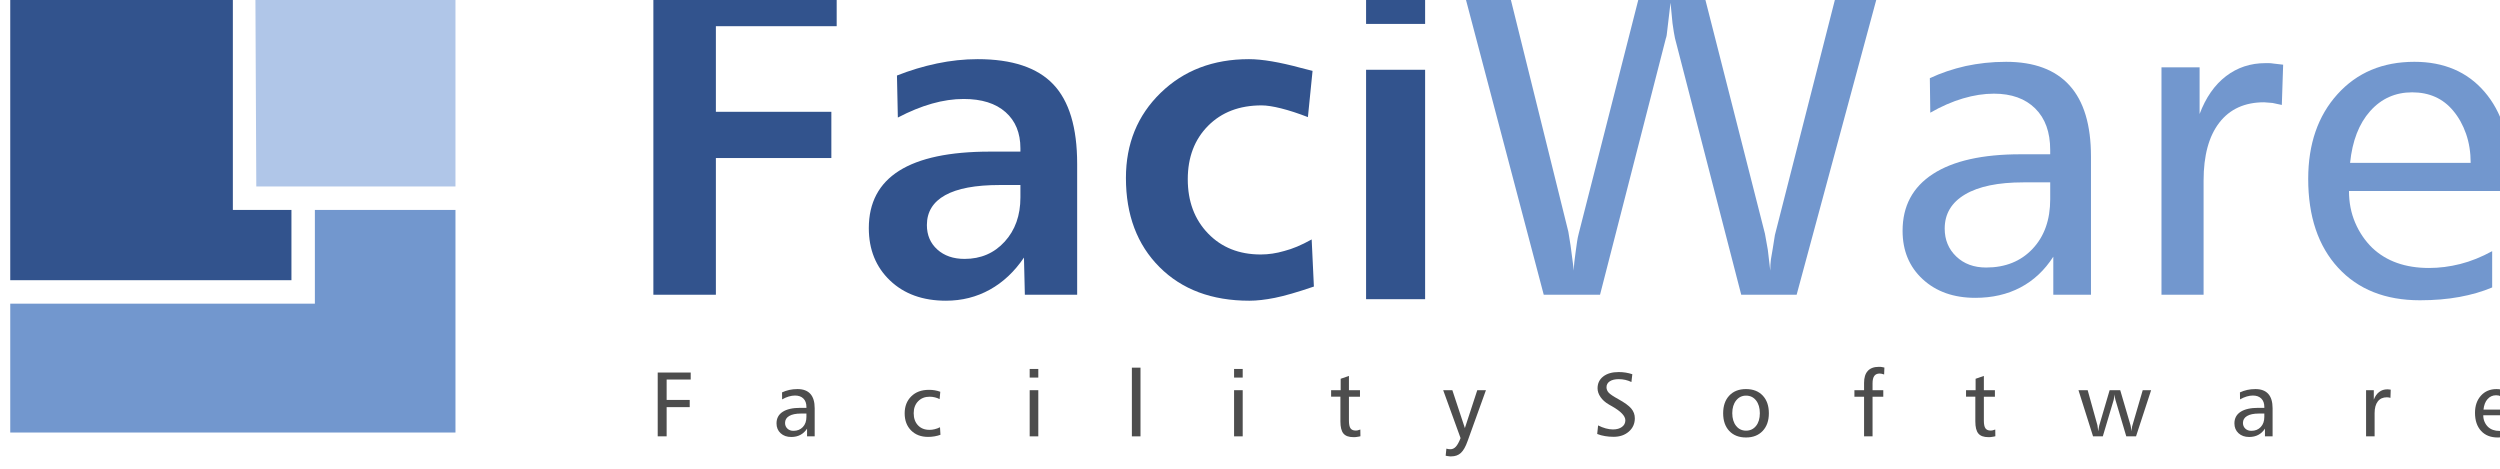
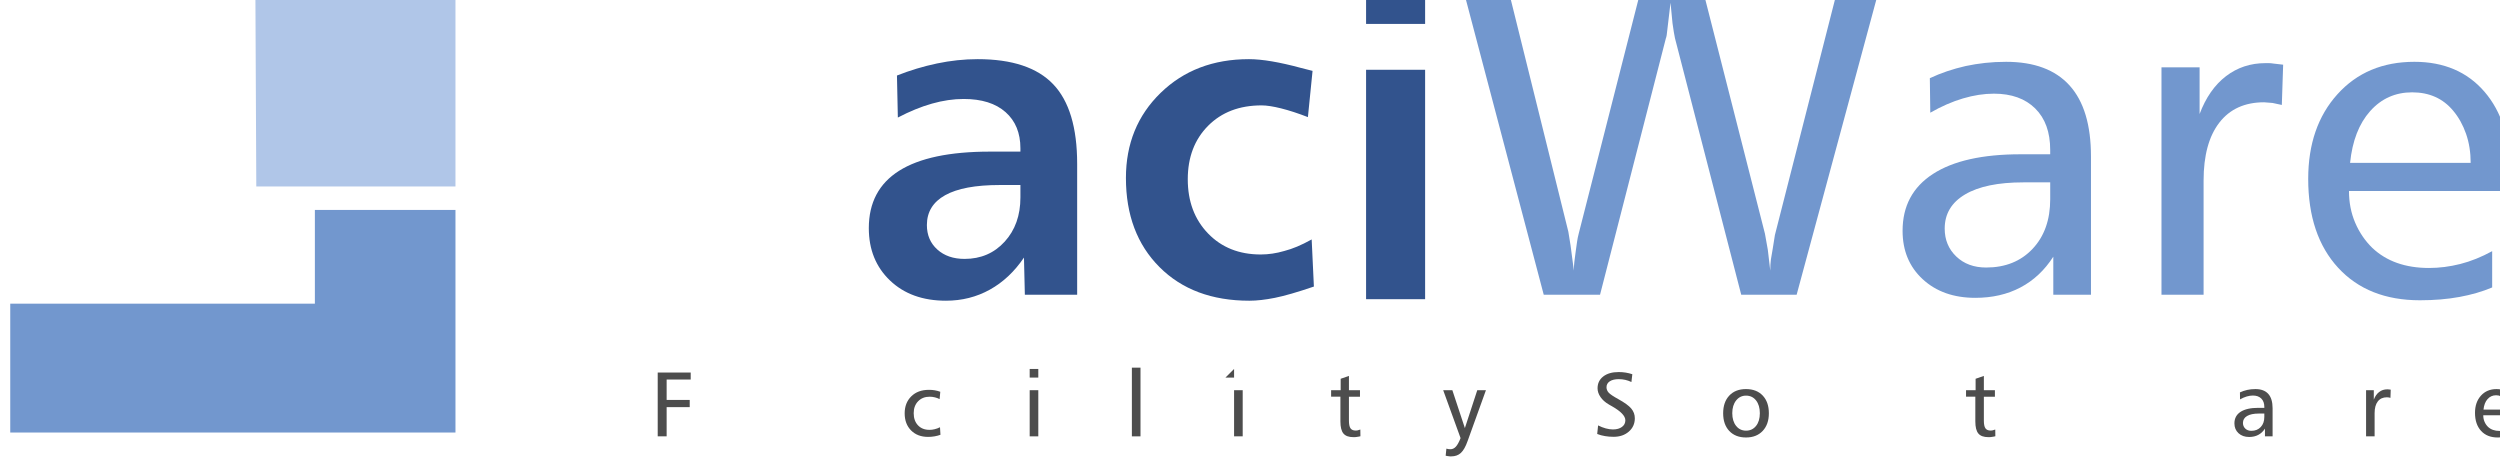
<svg xmlns="http://www.w3.org/2000/svg" xmlns:ns1="http://www.inkscape.org/namespaces/inkscape" xmlns:ns2="http://sodipodi.sourceforge.net/DTD/sodipodi-0.dtd" width="400" height="75" viewBox="0 0 105.833 19.844" version="1.1" id="svg8" ns1:version="0.92.3 (2405546, 2018-03-11)" ns2:docname="FaciPlan-Online-Logo.svg">
  <defs id="defs2" />
  <ns2:namedview id="base" pagecolor="#ffffff" bordercolor="#666666" borderopacity="1.0" ns1:pageopacity="0.0" ns1:pageshadow="2" ns1:zoom="1.979899" ns1:cx="342.89459" ns1:cy="-38.545941" ns1:document-units="px" ns1:current-layer="layer1" showgrid="false" units="px" ns1:window-width="1920" ns1:window-height="1027" ns1:window-x="1912" ns1:window-y="-8" ns1:window-maximized="1" />
  <g ns1:label="Ebene 1" ns1:groupmode="layer" id="layer1" transform="translate(0,-277.156)">
    <g transform="matrix(0.496,0,0,0.496,-604.687,1053.299)" id="g4287">
-       <path ns1:export-ydpi="90" ns1:export-xdpi="90" ns1:export-filename="D:\FaciWare\CICD\Logo\logo.png" ns2:nodetypes="ccccccc" ns1:connector-curvature="0" id="path4293" d="m 1220,-1565.888 h 19 v 19 h 5 v 6 h -24 z" style="fill:#32538d;fill-opacity:1;stroke:none" />
      <path ns1:export-ydpi="90" ns1:export-xdpi="90" ns1:export-filename="D:\FaciWare\CICD\Logo\logo.png" ns2:nodetypes="ccccc" ns1:connector-curvature="0" id="path4295" d="m 1240.921,-1565.888 0.079,17 h 17 l 3e-4,-17 z" style="fill:#b0c6e8;fill-opacity:1;stroke:none" />
      <path ns1:export-ydpi="90" ns1:export-xdpi="90" ns1:export-filename="D:\FaciWare\CICD\Logo\logo.png" ns2:nodetypes="ccccccc" ns1:connector-curvature="0" id="path4297" d="m 1246,-1546.888 v 8 h -26 v 11 h 38 v -19 z" style="fill:#7297ce;fill-opacity:1;stroke:none" />
      <g ns1:export-ydpi="90" ns1:export-xdpi="90" ns1:export-filename="D:\FaciWare\CICD\Logo\logo.png" id="g4299" transform="matrix(0.383,0,0,0.383,725.519,-697.579)">
        <g id="g4301" style="font-style:normal;font-variant:normal;font-weight:bold;font-stretch:normal;font-size:101.057px;line-height:125%;font-family:'Humnst777 BT';-inkscape-font-specification:'Humnst777 BT Bold';text-align:start;letter-spacing:0px;word-spacing:0px;writing-mode:lr-tb;text-anchor:start;fill:#4d4d4d;fill-opacity:1;stroke:none" transform="matrix(1.001,0,0,0.999,35,105)">
-           <path id="path4303" style="fill:#32538d;fill-opacity:1" d="m 1397.995,-2376.039 h 40.808 v 10.214 h -26.893 v 19.096 h 25.708 v 10.313 h -25.708 v 30.495 h -13.915 z" ns1:connector-curvature="0" />
          <path id="path4305" style="fill:#32538d;fill-opacity:1" d="m 1475.07,-2330.396 c -5.362,0 -9.4,0.757 -12.114,2.27 -2.714,1.513 -4.071,3.734 -4.071,6.662 -1e-4,2.237 0.773,4.054 2.319,5.453 1.546,1.398 3.569,2.097 6.069,2.097 3.619,0 6.596,-1.283 8.931,-3.849 2.336,-2.566 3.503,-5.856 3.503,-9.869 v -2.763 z m 17.27,-4.737 v 29.212 h -11.645 l -0.197,-8.29 c -2.105,3.125 -4.638,5.51 -7.599,7.155 -2.961,1.645 -6.217,2.467 -9.77,2.467 -5.165,0 -9.318,-1.505 -12.46,-4.515 -3.142,-3.01 -4.712,-6.9 -4.712,-11.67 0,-5.691 2.253,-9.959 6.76,-12.805 4.507,-2.845 11.251,-4.268 20.231,-4.268 h 6.76 v -0.74 c -1e-4,-3.421 -1.102,-6.11 -3.306,-8.068 -2.204,-1.957 -5.313,-2.936 -9.326,-2.936 -2.27,0 -4.622,0.345 -7.056,1.036 -2.434,0.691 -4.967,1.727 -7.599,3.109 l -0.197,-9.375 c 2.895,-1.151 5.864,-2.048 8.907,-2.689 3.043,-0.641 6.061,-0.962 9.055,-0.962 7.665,0 13.274,1.867 16.826,5.601 3.553,3.734 5.329,9.647 5.329,17.739 z" ns1:connector-curvature="0" />
          <path id="path4307" style="fill:#32538d;fill-opacity:1" d="m 1544.745,-2355.857 -1.036,10.313 c -2.204,-0.855 -4.194,-1.505 -5.971,-1.949 -1.776,-0.444 -3.224,-0.666 -4.342,-0.666 -4.934,1e-4 -8.907,1.522 -11.917,4.564 -3.01,3.043 -4.515,7.015 -4.515,11.917 -10e-5,4.934 1.505,8.964 4.515,12.089 3.01,3.125 6.916,4.688 11.719,4.688 1.744,0 3.503,-0.263 5.28,-0.789 0.888,-0.23 1.826,-0.551 2.813,-0.962 0.987,-0.411 2.072,-0.946 3.257,-1.604 l 0.493,10.51 c -3.651,1.25 -6.546,2.089 -8.685,2.517 -2.138,0.428 -4.03,0.641 -5.675,0.641 -8.356,0 -15.025,-2.5 -20.009,-7.5 -4.984,-5 -7.476,-11.629 -7.476,-19.886 0,-7.632 2.574,-13.956 7.722,-18.973 5.148,-5.017 11.703,-7.525 19.664,-7.525 2.928,0 6.809,0.658 11.645,1.974 z" ns1:connector-curvature="0" />
          <path id="path4309" transform="scale(0.999,1.001)" d="m 1558.219,-2372.625 v 8.656 h 13.156 v -8.656 z m 0,18.875 v 51.125 h 13.156 v -51.125 z" style="fill:#32538d;fill-opacity:1" ns1:connector-curvature="0" />
          <path id="path4311" style="font-style:normal;font-variant:normal;font-weight:normal;font-stretch:normal;font-size:101.057px;line-height:125%;font-family:'Humnst777 BT';-inkscape-font-specification:'Humnst777 BT';text-align:start;writing-mode:lr-tb;text-anchor:start;fill:#7297ce;fill-opacity:1" d="m 1577.756,-2376.039 h 10.066 l 13.866,56.055 0.493,3.059 0.74,5.625 c 0,-0.691 0.033,-1.324 0.099,-1.9 0.066,-0.576 0.165,-1.341 0.296,-2.295 0.132,-0.954 0.238,-1.719 0.321,-2.295 0.082,-0.576 0.206,-1.176 0.37,-1.801 l 14.359,-56.45 h 12.731 l 14.359,56.499 0.641,3.602 0.543,4.638 c -10e-5,-0.921 0.049,-1.76 0.148,-2.517 0.197,-1.053 0.329,-1.826 0.395,-2.319 l 0.493,-3.109 14.458,-56.795 h 9.277 l -18.899,70.118 h -12.336 l -14.754,-57.239 c -0.033,-0.132 -0.115,-0.576 -0.247,-1.332 -0.132,-0.757 -0.23,-1.415 -0.296,-1.974 l -0.444,-4.589 -0.691,5.872 c -0.099,1.119 -0.214,1.809 -0.345,2.072 l -14.655,57.19 h -12.533 z" ns1:connector-curvature="0" />
          <path id="path4313" style="font-style:normal;font-variant:normal;font-weight:normal;font-stretch:normal;font-size:101.057px;line-height:125%;font-family:'Humnst777 BT';-inkscape-font-specification:'Humnst777 BT';text-align:start;writing-mode:lr-tb;text-anchor:start;fill:#7297ce;fill-opacity:1" d="m 1702.992,-2330.988 c -5.625,0 -9.951,0.896 -12.977,2.689 -3.026,1.793 -4.54,4.334 -4.54,7.624 0,2.5 0.855,4.573 2.566,6.217 1.711,1.645 3.931,2.467 6.662,2.467 4.277,10e-5 7.722,-1.39 10.338,-4.17 2.615,-2.78 3.923,-6.472 3.923,-11.078 v -3.75 z m 15.05,-5.773 v 30.84 h -8.389 v -8.487 c -1.941,3.026 -4.375,5.313 -7.303,6.859 -2.928,1.546 -6.283,2.319 -10.066,2.319 -4.803,0 -8.701,-1.382 -11.695,-4.145 -2.994,-2.763 -4.49,-6.365 -4.49,-10.806 0,-5.527 2.253,-9.754 6.76,-12.681 4.507,-2.928 11.004,-4.392 19.491,-4.392 h 6.612 v -0.987 c 0,-3.948 -1.11,-7.023 -3.331,-9.227 -2.221,-2.204 -5.288,-3.306 -9.203,-3.306 -2.204,0 -4.498,0.354 -6.883,1.061 -2.385,0.707 -4.811,1.768 -7.278,3.183 l -0.099,-7.698 c 2.434,-1.151 5.099,-2.056 7.994,-2.714 1.382,-0.296 2.813,-0.526 4.293,-0.691 1.48,-0.164 3.043,-0.247 4.688,-0.247 6.25,1e-4 10.963,1.76 14.137,5.28 3.175,3.52 4.762,8.8 4.762,15.84 z" ns1:connector-curvature="0" />
          <path id="path4315" style="font-style:normal;font-variant:normal;font-weight:normal;font-stretch:normal;font-size:101.057px;line-height:125%;font-family:'Humnst777 BT';-inkscape-font-specification:'Humnst777 BT';text-align:start;writing-mode:lr-tb;text-anchor:start;fill:#7297ce;fill-opacity:1" d="m 1760.823,-2357.239 -0.296,8.981 -2.072,-0.444 -1.875,-0.148 c -4.309,1e-4 -7.632,1.513 -9.967,4.54 -2.336,3.026 -3.503,7.336 -3.503,12.928 v 25.462 h -9.375 v -50.726 h 8.487 v 10.412 c 1.382,-3.684 3.339,-6.497 5.872,-8.438 2.533,-1.941 5.461,-2.911 8.783,-2.911 0.263,0 0.526,0 0.789,0 0.263,0 0.609,0.033 1.036,0.099 z" ns1:connector-curvature="0" />
          <path id="path4317" style="font-style:normal;font-variant:normal;font-weight:normal;font-stretch:normal;font-size:101.057px;line-height:125%;font-family:'Humnst777 BT';-inkscape-font-specification:'Humnst777 BT';text-align:start;writing-mode:lr-tb;text-anchor:start;fill:#7297ce;fill-opacity:1" d="m 1811.401,-2332.912 v 3.849 h -35.923 c 0,2.566 0.461,4.926 1.382,7.081 0.921,2.155 2.188,4.022 3.8,5.601 3.158,2.994 7.369,4.49 12.632,4.49 2.303,0 4.622,-0.296 6.958,-0.888 2.336,-0.592 4.704,-1.546 7.106,-2.862 v 8.092 c -2.171,0.921 -4.597,1.628 -7.278,2.122 -2.681,0.493 -5.617,0.74 -8.808,0.74 -7.698,0 -13.767,-2.418 -18.208,-7.254 -4.441,-4.836 -6.662,-11.448 -6.661,-19.836 -10e-5,-7.763 2.171,-14.055 6.513,-18.874 4.342,-4.819 10.05,-7.229 17.122,-7.229 6.579,1e-4 11.785,2.229 15.617,6.686 3.832,4.457 5.748,10.552 5.749,18.282 z m -8.833,-2.418 c -10e-5,-2.369 -0.345,-4.54 -1.036,-6.513 -0.691,-1.974 -1.645,-3.684 -2.862,-5.132 -2.27,-2.73 -5.313,-4.096 -9.129,-4.096 -3.75,10e-5 -6.867,1.398 -9.351,4.194 -2.484,2.796 -3.972,6.645 -4.466,11.547 z" ns1:connector-curvature="0" />
        </g>
        <g id="g4319" style="font-style:normal;font-variant:normal;font-weight:normal;font-stretch:normal;font-size:20.493px;line-height:125%;font-family:'Humnst777 BT';-inkscape-font-specification:'Humnst777 BT';text-align:start;letter-spacing:0px;word-spacing:0px;writing-mode:lr-tb;text-anchor:start;fill:#4d4d4d;fill-opacity:1;stroke:none" transform="matrix(1,0,0,1,35,105)">
          <path id="path4321" d="m 1400.358,-2286.275 h 7.355 v 1.551 h -5.363 v 4.553 h 5.143 v 1.601 h -5.143 v 6.514 h -1.991 z" ns1:connector-curvature="0" />
-           <path id="path4323" d="m 1432.289,-2277.139 c -1.141,0 -2.018,0.182 -2.632,0.545 -0.614,0.363 -0.921,0.879 -0.92,1.546 -10e-5,0.507 0.173,0.927 0.52,1.261 0.347,0.334 0.797,0.5 1.351,0.5 0.867,0 1.566,-0.282 2.096,-0.846 0.53,-0.564 0.795,-1.312 0.795,-2.247 v -0.76 z m 3.052,-1.171 v 6.254 h -1.701 v -1.721 c -0.394,0.614 -0.887,1.077 -1.481,1.391 -0.594,0.314 -1.274,0.47 -2.041,0.47 -0.974,0 -1.764,-0.28 -2.372,-0.841 -0.607,-0.56 -0.911,-1.291 -0.911,-2.191 0,-1.121 0.457,-1.978 1.371,-2.572 0.914,-0.594 2.231,-0.891 3.953,-0.891 h 1.341 v -0.2 c 0,-0.8 -0.225,-1.424 -0.675,-1.871 -0.45,-0.447 -1.072,-0.67 -1.866,-0.67 -0.447,1e-4 -0.912,0.072 -1.396,0.215 -0.484,0.143 -0.976,0.359 -1.476,0.645 l -0.02,-1.561 c 0.494,-0.234 1.034,-0.417 1.621,-0.55 0.28,-0.06 0.57,-0.107 0.871,-0.14 0.3,-0.033 0.617,-0.05 0.951,-0.05 1.268,0 2.223,0.357 2.867,1.071 0.644,0.714 0.966,1.784 0.966,3.212 z" ns1:connector-curvature="0" />
          <path id="path4325" d="m 1463.329,-2281.992 -0.15,1.641 c -0.307,-0.167 -0.654,-0.299 -1.041,-0.395 -0.387,-0.097 -0.777,-0.145 -1.171,-0.145 -1.061,0 -1.92,0.339 -2.577,1.016 -0.657,0.677 -0.986,1.563 -0.986,2.657 0,1.127 0.319,2.028 0.956,2.702 0.637,0.674 1.486,1.011 2.547,1.011 0.2,0 0.39,-0.01 0.57,-0.03 0.18,-0.02 0.375,-0.057 0.585,-0.11 0.21,-0.053 0.41,-0.113 0.6,-0.18 0.19,-0.067 0.392,-0.153 0.605,-0.26 l 0.1,1.681 c -0.394,0.147 -0.829,0.262 -1.306,0.345 -0.477,0.083 -0.959,0.125 -1.446,0.125 -1.574,0 -2.838,-0.48 -3.792,-1.441 -0.954,-0.961 -1.431,-2.228 -1.431,-3.802 0,-1.561 0.49,-2.825 1.471,-3.792 0.981,-0.967 2.281,-1.451 3.902,-1.451 0.28,0 0.514,0.01 0.701,0.02 0.187,0.013 0.395,0.04 0.625,0.08 0.23,0.04 0.444,0.085 0.64,0.135 0.197,0.05 0.395,0.115 0.595,0.195 z" ns1:connector-curvature="0" />
          <path id="path4327" d="m 1483.252,-2282.343 h 1.921 v 10.287 h -1.921 z m 0,-4.733 h 1.921 v 1.921 h -1.921 z" ns1:connector-curvature="0" />
          <path id="path4329" d="m 1506.026,-2287.366 h 1.921 v 15.31 h -1.921 z" ns1:connector-curvature="0" />
-           <path id="path4331" d="m 1528.801,-2282.343 h 1.921 v 10.287 h -1.921 z m 0,-4.733 h 1.921 v 1.921 h -1.921 z" ns1:connector-curvature="0" />
+           <path id="path4331" d="m 1528.801,-2282.343 h 1.921 v 10.287 h -1.921 z m 0,-4.733 v 1.921 h -1.921 z" ns1:connector-curvature="0" />
          <path id="path4333" d="m 1554.397,-2285.525 v 3.182 h 2.462 v 1.451 h -2.462 v 5.333 c 0,0.807 0.117,1.378 0.35,1.711 0.234,0.334 0.617,0.5 1.151,0.5 0.113,0 0.208,-0.01 0.285,-0.02 0.077,-0.013 0.135,-0.023 0.175,-0.03 l 0.58,-0.18 0.02,1.501 c -0.107,0.027 -0.232,0.053 -0.375,0.08 -0.143,0.027 -0.287,0.05 -0.43,0.07 -0.143,0.02 -0.259,0.033 -0.345,0.04 -0.087,0.01 -0.22,0.01 -0.4,0.01 -1.041,0 -1.786,-0.27 -2.236,-0.81 -0.45,-0.54 -0.675,-1.438 -0.675,-2.692 v -5.514 h -2.071 v -1.451 h 2.131 v -2.542 z" ns1:connector-curvature="0" />
          <path id="path4335" d="m 1575.401,-2282.343 h 2.041 l 2.792,8.445 2.762,-8.445 h 1.931 l -4.083,11.327 c -0.44,1.247 -0.939,2.13 -1.496,2.647 -0.557,0.517 -1.272,0.775 -2.146,0.775 -0.1,0 -0.197,0 -0.29,0 -0.14,-0.02 -0.252,-0.033 -0.335,-0.04 -0.083,-0.01 -0.183,-0.02 -0.3,-0.04 -0.117,-0.02 -0.225,-0.043 -0.325,-0.07 l 0.16,-1.571 0.47,0.1 0.43,0.03 c 0.454,0 0.856,-0.188 1.206,-0.565 0.35,-0.377 0.702,-1.016 1.056,-1.916 z" ns1:connector-curvature="0" />
          <path id="path4337" d="m 1617.548,-2285.905 -0.2,1.741 c -0.44,-0.213 -0.894,-0.373 -1.361,-0.48 -0.254,-0.053 -0.49,-0.093 -0.71,-0.12 -0.22,-0.027 -0.467,-0.04 -0.741,-0.04 -0.854,0 -1.524,0.16 -2.011,0.48 -0.487,0.32 -0.731,0.76 -0.731,1.321 0,0.447 0.16,0.847 0.48,1.201 0.32,0.354 1.027,0.831 2.121,1.431 1.408,0.774 2.378,1.478 2.912,2.111 0.534,0.634 0.8,1.358 0.8,2.171 0,1.201 -0.444,2.19 -1.331,2.967 -0.887,0.777 -2.021,1.166 -3.402,1.166 -0.687,0 -1.331,-0.053 -1.931,-0.16 -0.293,-0.047 -0.587,-0.11 -0.881,-0.19 -0.293,-0.08 -0.574,-0.173 -0.841,-0.28 l 0.2,-1.911 c 0.56,0.287 1.126,0.509 1.696,0.665 0.57,0.157 1.106,0.235 1.606,0.235 0.841,0 1.513,-0.187 2.016,-0.56 0.504,-0.373 0.755,-0.867 0.755,-1.481 0,-0.954 -0.997,-1.998 -2.992,-3.132 -0.18,-0.1 -0.324,-0.18 -0.43,-0.24 -0.153,-0.087 -0.264,-0.153 -0.33,-0.2 -0.754,-0.44 -1.349,-0.977 -1.786,-1.611 -0.437,-0.634 -0.655,-1.284 -0.655,-1.951 0,-1.094 0.422,-1.97 1.266,-2.627 0.844,-0.657 1.993,-0.986 3.447,-0.986 0.534,0 1.051,0.04 1.551,0.12 0.5,0.08 0.994,0.2 1.481,0.36 z" ns1:connector-curvature="0" />
          <path id="path4339" d="m 1642.894,-2281.132 c -0.907,0 -1.646,0.36 -2.216,1.081 -0.57,0.72 -0.856,1.664 -0.856,2.832 0,1.167 0.282,2.108 0.846,2.822 0.564,0.714 1.306,1.071 2.226,1.071 0.921,0 1.663,-0.352 2.226,-1.056 0.564,-0.704 0.846,-1.649 0.846,-2.837 0,-1.174 -0.28,-2.12 -0.841,-2.837 -0.56,-0.717 -1.304,-1.076 -2.231,-1.076 z m -0.02,-1.461 c 1.581,0 2.827,0.484 3.737,1.451 0.911,0.967 1.366,2.281 1.366,3.942 0,1.648 -0.459,2.959 -1.376,3.933 -0.917,0.974 -2.16,1.461 -3.727,1.461 -1.561,0 -2.802,-0.484 -3.722,-1.451 -0.454,-0.487 -0.794,-1.056 -1.021,-1.706 -0.227,-0.65 -0.34,-1.396 -0.34,-2.236 0,-1.661 0.455,-2.975 1.366,-3.942 0.911,-0.967 2.15,-1.451 3.717,-1.451 z" ns1:connector-curvature="0" />
-           <path id="path4341" d="m 1673.724,-2287.386 -0.06,1.541 -0.56,-0.16 -0.43,-0.05 c -0.54,0 -0.941,0.177 -1.201,0.53 -0.26,0.354 -0.39,0.907 -0.39,1.661 v 1.521 h 2.392 v 1.451 h -2.392 v 8.836 h -1.891 v -8.836 h -2.151 v -1.451 h 2.151 v -1.621 c 0,-1.181 0.277,-2.073 0.831,-2.677 0.554,-0.604 1.371,-0.905 2.452,-0.906 0.12,1e-4 0.24,1e-4 0.36,0 0.113,0.02 0.232,0.037 0.355,0.05 0.123,0.013 0.302,0.05 0.535,0.11 z" ns1:connector-curvature="0" />
          <path id="path4343" d="m 1695.888,-2285.525 v 3.182 h 2.462 v 1.451 h -2.462 v 5.333 c 0,0.807 0.117,1.378 0.35,1.711 0.234,0.334 0.617,0.5 1.151,0.5 0.113,0 0.208,-0.01 0.285,-0.02 0.077,-0.013 0.135,-0.023 0.175,-0.03 l 0.58,-0.18 0.02,1.501 c -0.107,0.027 -0.232,0.053 -0.375,0.08 -0.143,0.027 -0.287,0.05 -0.43,0.07 -0.143,0.02 -0.259,0.033 -0.345,0.04 -0.087,0.01 -0.22,0.01 -0.4,0.01 -1.041,0 -1.786,-0.27 -2.236,-0.81 -0.45,-0.54 -0.675,-1.438 -0.675,-2.692 v -5.514 h -2.071 v -1.451 h 2.131 v -2.542 z" ns1:connector-curvature="0" />
-           <path id="path4345" d="m 1716.972,-2282.343 h 2.051 l 2.171,7.815 0.07,0.51 0.13,0.831 c 0.027,-0.22 0.053,-0.424 0.08,-0.61 0.027,-0.187 0.047,-0.304 0.06,-0.35 0.02,-0.18 0.043,-0.29 0.07,-0.33 l 2.312,-7.865 h 2.361 l 2.292,7.805 0.09,0.45 0.13,0.901 c 0.013,-0.147 0.025,-0.27 0.035,-0.37 0.01,-0.1 0.032,-0.243 0.065,-0.43 0.01,-0.073 0.017,-0.152 0.03,-0.235 0.013,-0.083 0.04,-0.175 0.08,-0.275 l 2.292,-7.845 h 1.871 l -3.362,10.287 h -2.171 l -2.422,-8.155 -0.1,-0.45 -0.08,-0.77 c -0.013,0.127 -0.025,0.237 -0.035,0.33 -0.01,0.093 -0.035,0.227 -0.075,0.4 -0.033,0.227 -0.067,0.404 -0.1,0.53 l -2.422,8.115 h -2.171 z" ns1:connector-curvature="0" />
          <path id="path4347" d="m 1757.178,-2277.139 c -1.141,0 -2.018,0.182 -2.632,0.545 -0.614,0.363 -0.921,0.879 -0.921,1.546 0,0.507 0.173,0.927 0.52,1.261 0.347,0.334 0.797,0.5 1.351,0.5 0.867,0 1.566,-0.282 2.096,-0.846 0.53,-0.564 0.795,-1.312 0.795,-2.247 v -0.76 z m 3.052,-1.171 v 6.254 h -1.701 v -1.721 c -0.394,0.614 -0.887,1.077 -1.481,1.391 -0.594,0.314 -1.274,0.47 -2.041,0.47 -0.974,0 -1.764,-0.28 -2.372,-0.841 -0.607,-0.56 -0.911,-1.291 -0.911,-2.191 0,-1.121 0.457,-1.978 1.371,-2.572 0.914,-0.594 2.231,-0.891 3.953,-0.891 h 1.341 v -0.2 c 0,-0.8 -0.225,-1.424 -0.675,-1.871 -0.45,-0.447 -1.072,-0.67 -1.866,-0.67 -0.447,1e-4 -0.912,0.072 -1.396,0.215 -0.484,0.143 -0.976,0.359 -1.476,0.645 l -0.02,-1.561 c 0.494,-0.234 1.034,-0.417 1.621,-0.55 0.28,-0.06 0.57,-0.107 0.871,-0.14 0.3,-0.033 0.617,-0.05 0.951,-0.05 1.268,0 2.223,0.357 2.867,1.071 0.644,0.714 0.966,1.784 0.966,3.212 z" ns1:connector-curvature="0" />
          <path id="path4349" d="m 1786.556,-2282.463 -0.06,1.821 -0.42,-0.09 -0.38,-0.03 c -0.874,0 -1.548,0.307 -2.021,0.921 -0.474,0.614 -0.71,1.488 -0.71,2.622 v 5.163 h -1.901 v -10.287 h 1.721 v 2.111 c 0.28,-0.747 0.677,-1.317 1.191,-1.711 0.514,-0.394 1.107,-0.59 1.781,-0.59 0.053,0 0.107,0 0.16,0 0.053,0 0.123,0.01 0.21,0.02 z" ns1:connector-curvature="0" />
          <path id="path4351" d="m 1814.464,-2277.529 v 0.78 h -7.285 c 0,0.52 0.093,0.999 0.28,1.436 0.187,0.437 0.444,0.816 0.77,1.136 0.64,0.607 1.494,0.911 2.562,0.911 0.467,0 0.937,-0.06 1.411,-0.18 0.474,-0.12 0.954,-0.314 1.441,-0.58 v 1.641 c -0.44,0.187 -0.932,0.33 -1.476,0.43 -0.544,0.1 -1.139,0.15 -1.786,0.15 -1.561,0 -2.792,-0.49 -3.692,-1.471 -0.901,-0.981 -1.351,-2.321 -1.351,-4.023 0,-1.574 0.44,-2.85 1.321,-3.827 0.881,-0.977 2.038,-1.466 3.472,-1.466 1.334,0 2.39,0.452 3.167,1.356 0.777,0.904 1.166,2.14 1.166,3.707 z m -1.791,-0.49 c 0,-0.48 -0.07,-0.921 -0.21,-1.321 -0.14,-0.4 -0.334,-0.747 -0.58,-1.041 -0.46,-0.554 -1.077,-0.831 -1.851,-0.831 -0.76,0 -1.393,0.283 -1.896,0.851 -0.504,0.567 -0.806,1.347 -0.906,2.341 z" ns1:connector-curvature="0" />
        </g>
      </g>
    </g>
  </g>
</svg>